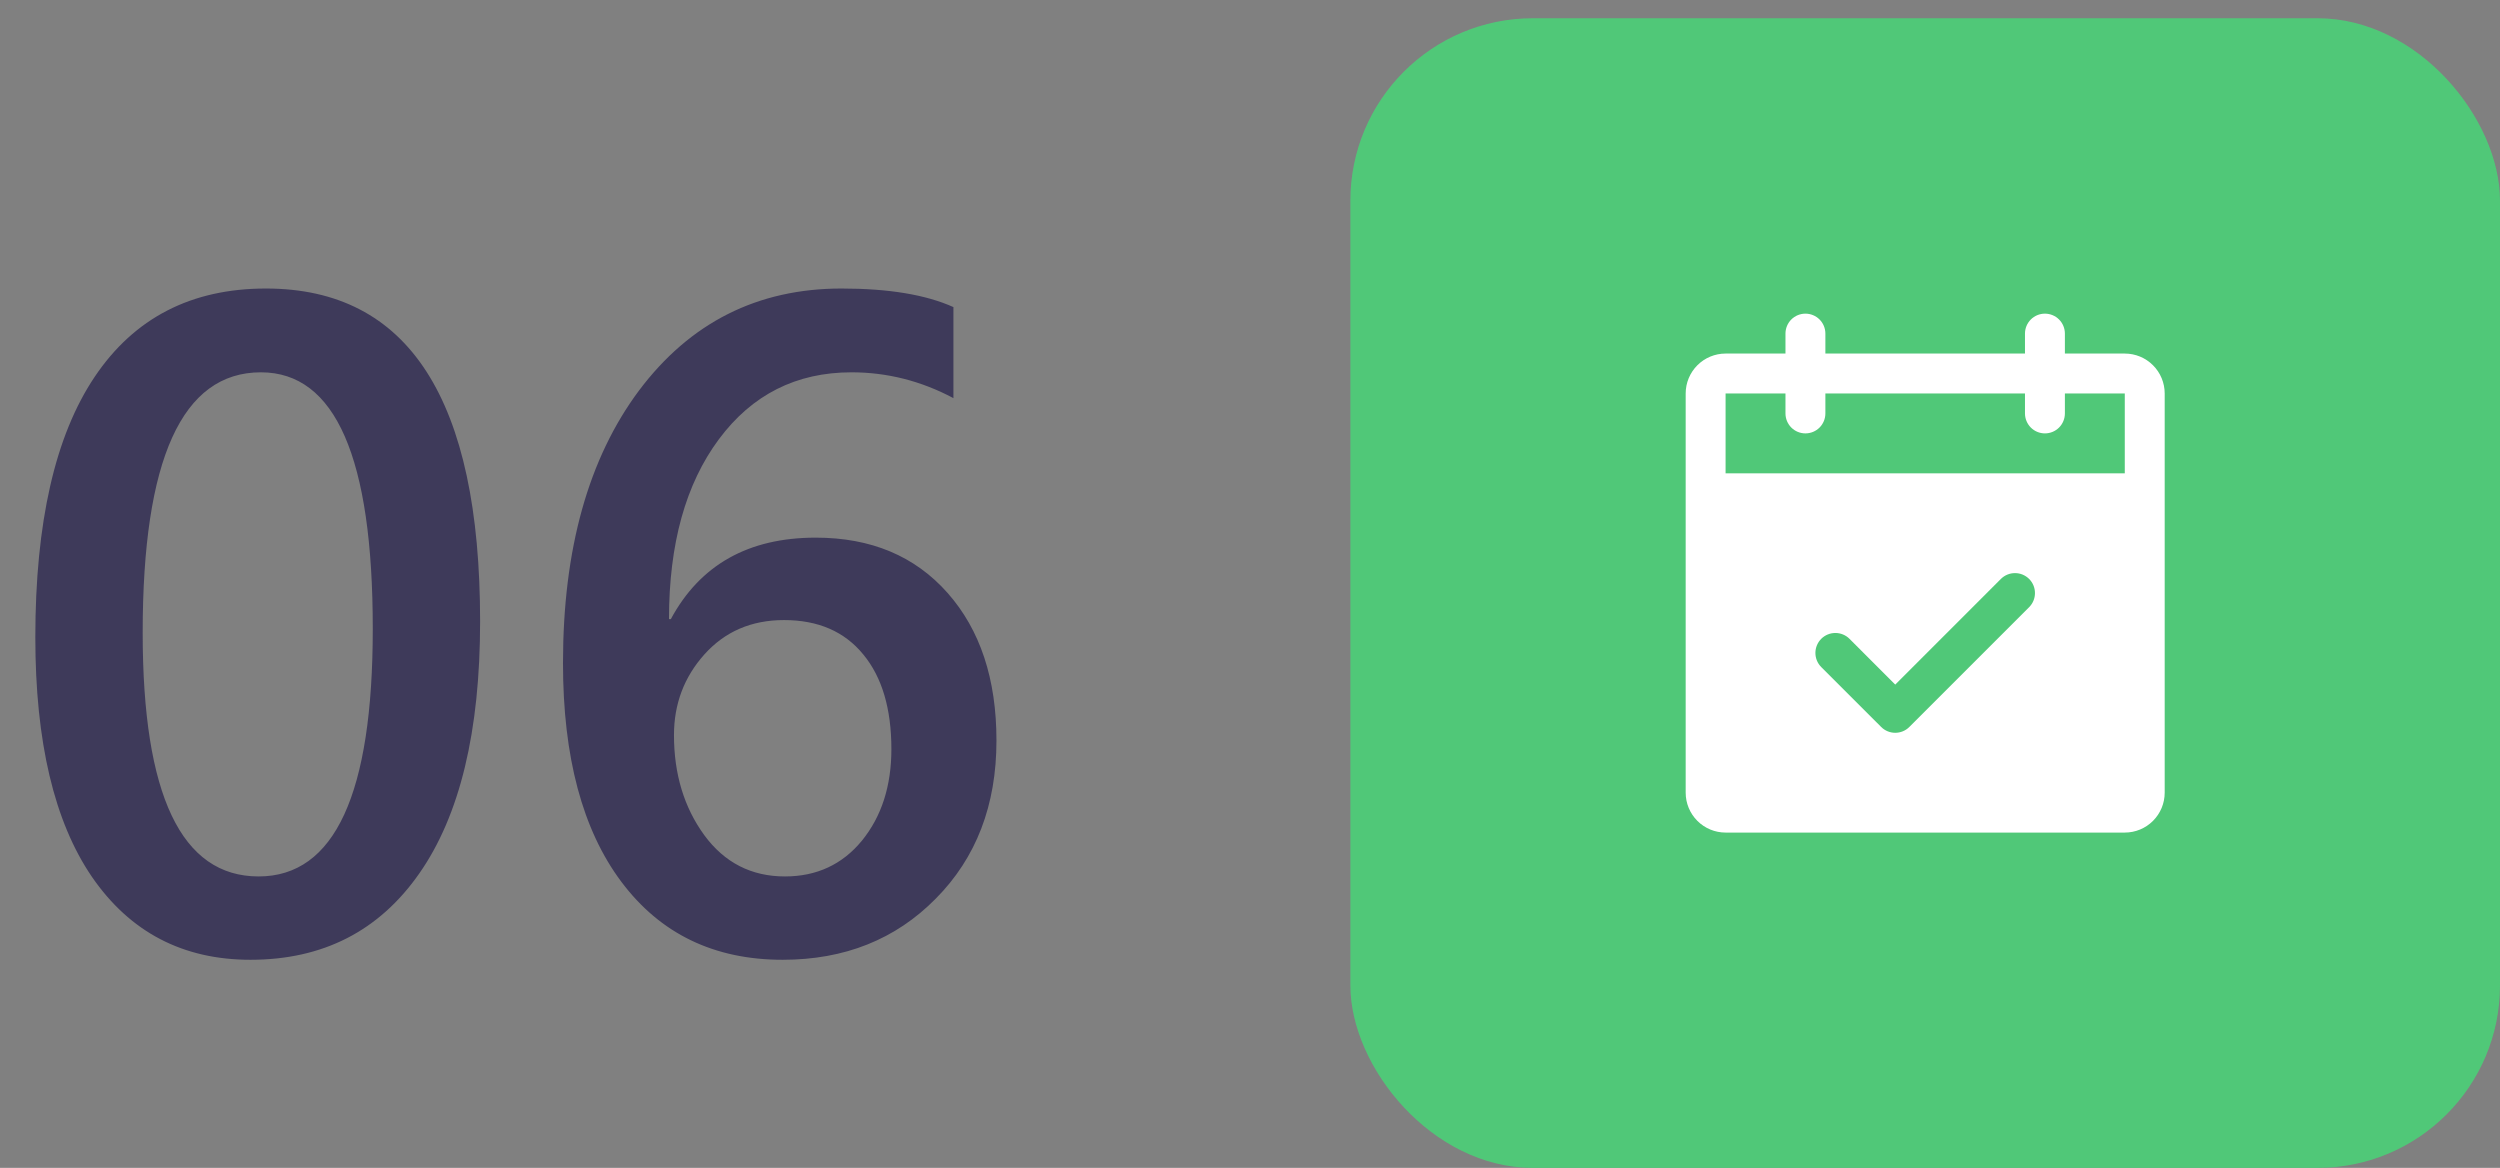
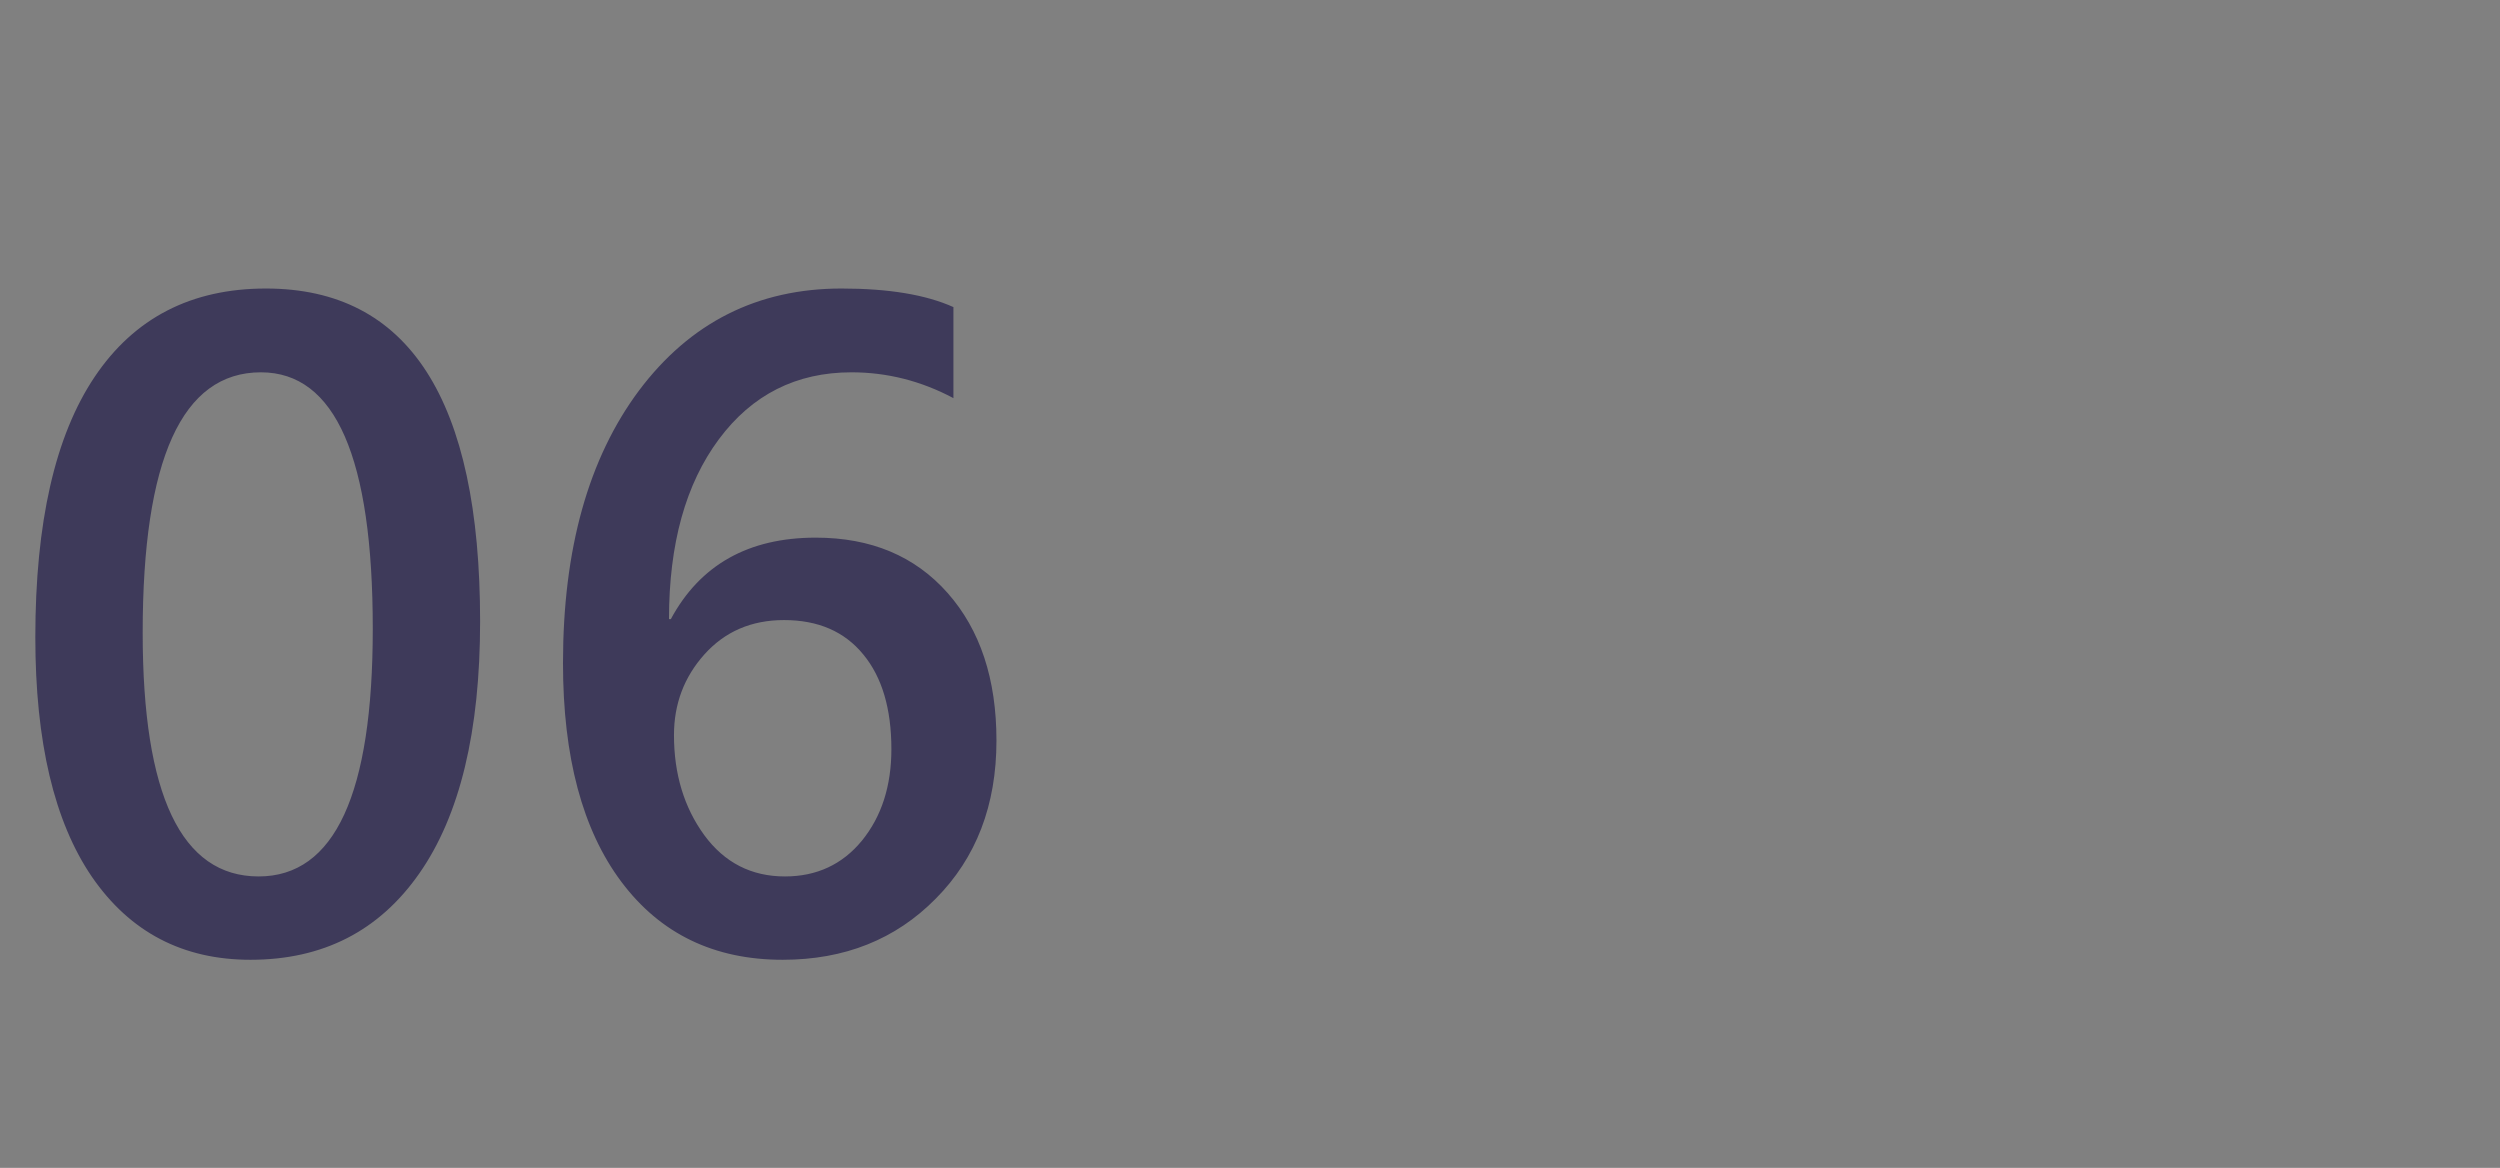
<svg xmlns="http://www.w3.org/2000/svg" width="137" height="64" viewBox="0 0 137 64" fill="none">
  <rect x="0" y="0" width="137" height="64" fill="#808080" stroke="none" />
  <path d="M13.726 52.596C10.019 52.596 7.124 51.082 5.039 48.053C2.97 45.025 1.936 40.648 1.936 34.923C1.936 28.635 3.02 23.878 5.188 20.651C7.355 17.424 10.483 15.811 14.57 15.811C22.397 15.811 26.31 21.892 26.31 34.054C26.31 40.078 25.202 44.678 22.984 47.855C20.783 51.015 17.697 52.596 13.726 52.596ZM14.297 20.403C9.978 20.403 7.819 25.16 7.819 34.675C7.819 43.577 9.937 48.029 14.173 48.029C18.343 48.029 20.428 43.503 20.428 34.452C20.428 25.086 18.384 20.403 14.297 20.403ZM52.248 16.829V21.818C50.478 20.875 48.616 20.403 46.663 20.403C43.635 20.403 41.211 21.627 39.391 24.076C37.571 26.525 36.661 29.81 36.661 33.93H36.76C38.365 30.952 41.013 29.463 44.703 29.463C47.731 29.463 50.138 30.472 51.925 32.491C53.713 34.51 54.606 37.207 54.606 40.582C54.606 44.123 53.498 47.011 51.28 49.245C49.079 51.479 46.283 52.596 42.891 52.596C39.134 52.596 36.189 51.173 34.054 48.327C31.92 45.48 30.852 41.484 30.852 36.338C30.852 30.1 32.242 25.119 35.022 21.396C37.819 17.673 41.517 15.811 46.117 15.811C48.699 15.811 50.742 16.15 52.248 16.829ZM42.965 33.98C41.178 33.98 39.722 34.609 38.597 35.866C37.488 37.107 36.934 38.58 36.934 40.285C36.934 42.419 37.488 44.248 38.597 45.77C39.705 47.276 41.178 48.029 43.015 48.029C44.752 48.029 46.159 47.375 47.234 46.068C48.31 44.744 48.848 43.073 48.848 41.054C48.848 38.837 48.335 37.107 47.309 35.866C46.283 34.609 44.835 33.98 42.965 33.98Z" fill="#3E3A5A" />
-   <rect x="74" y="1" width="63" height="63" rx="10" fill="#50C878" />
-   <path d="M116.438 19.375H113.156V18.281C113.156 17.991 113.041 17.713 112.836 17.508C112.631 17.303 112.353 17.188 112.062 17.188C111.772 17.188 111.494 17.303 111.289 17.508C111.084 17.713 110.969 17.991 110.969 18.281V19.375H100.031V18.281C100.031 17.991 99.916 17.713 99.711 17.508C99.506 17.303 99.228 17.188 98.938 17.188C98.647 17.188 98.369 17.303 98.164 17.508C97.959 17.713 97.844 17.991 97.844 18.281V19.375H94.562C93.982 19.375 93.426 19.605 93.016 20.016C92.606 20.426 92.375 20.982 92.375 21.562V43.438C92.375 44.018 92.606 44.574 93.016 44.984C93.426 45.395 93.982 45.625 94.562 45.625H116.438C117.018 45.625 117.574 45.395 117.984 44.984C118.395 44.574 118.625 44.018 118.625 43.438V21.562C118.625 20.982 118.395 20.426 117.984 20.016C117.574 19.605 117.018 19.375 116.438 19.375ZM111.196 33.274L104.633 39.836C104.532 39.938 104.411 40.019 104.278 40.074C104.145 40.129 104.003 40.157 103.859 40.157C103.716 40.157 103.573 40.129 103.441 40.074C103.308 40.019 103.187 39.938 103.086 39.836L99.804 36.555C99.599 36.35 99.484 36.072 99.484 35.781C99.484 35.491 99.599 35.213 99.804 35.007C100.01 34.802 100.288 34.687 100.578 34.687C100.868 34.687 101.147 34.802 101.352 35.007L103.859 37.516L109.648 31.726C109.75 31.625 109.87 31.544 110.003 31.489C110.136 31.434 110.278 31.406 110.422 31.406C110.566 31.406 110.708 31.434 110.841 31.489C110.973 31.544 111.094 31.625 111.196 31.726C111.297 31.828 111.378 31.948 111.433 32.081C111.488 32.214 111.516 32.356 111.516 32.5C111.516 32.644 111.488 32.786 111.433 32.919C111.378 33.052 111.297 33.172 111.196 33.274ZM94.562 25.938V21.562H97.844V22.656C97.844 22.946 97.959 23.224 98.164 23.43C98.369 23.635 98.647 23.75 98.938 23.75C99.228 23.75 99.506 23.635 99.711 23.43C99.916 23.224 100.031 22.946 100.031 22.656V21.562H110.969V22.656C110.969 22.946 111.084 23.224 111.289 23.43C111.494 23.635 111.772 23.75 112.062 23.75C112.353 23.75 112.631 23.635 112.836 23.43C113.041 23.224 113.156 22.946 113.156 22.656V21.562H116.438V25.938H94.562Z" fill="white" />
</svg>